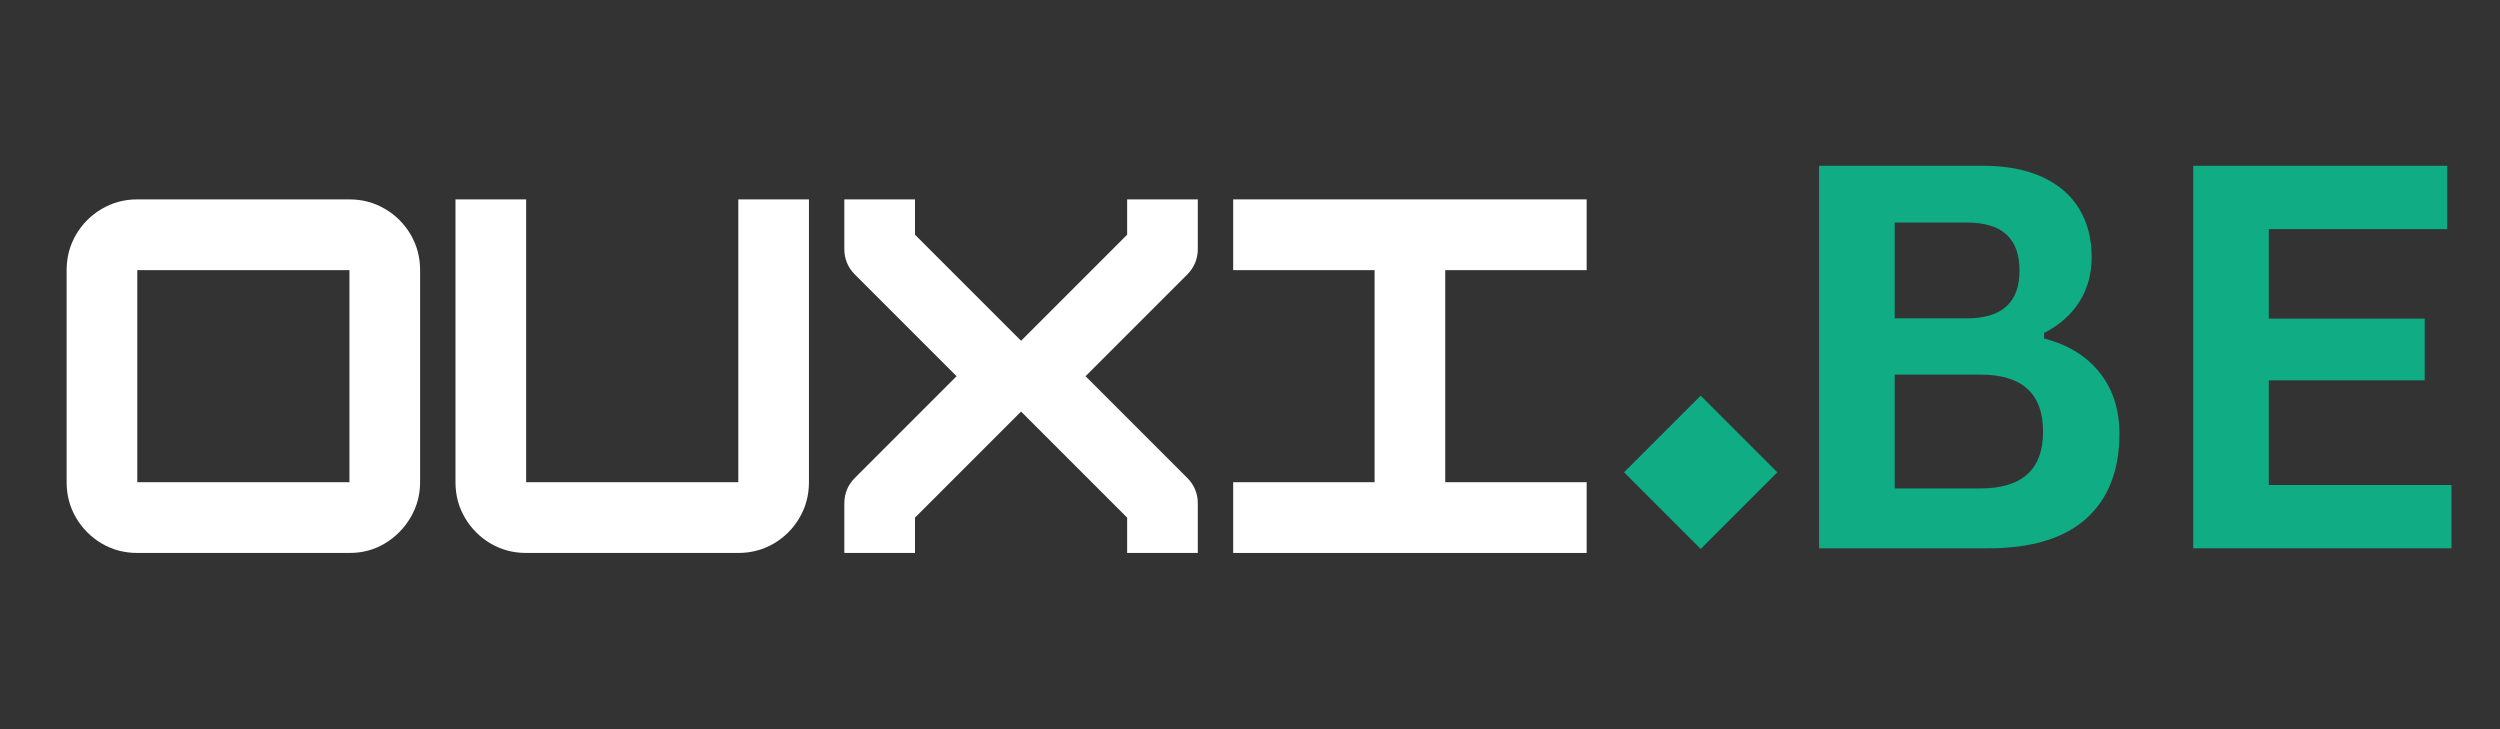
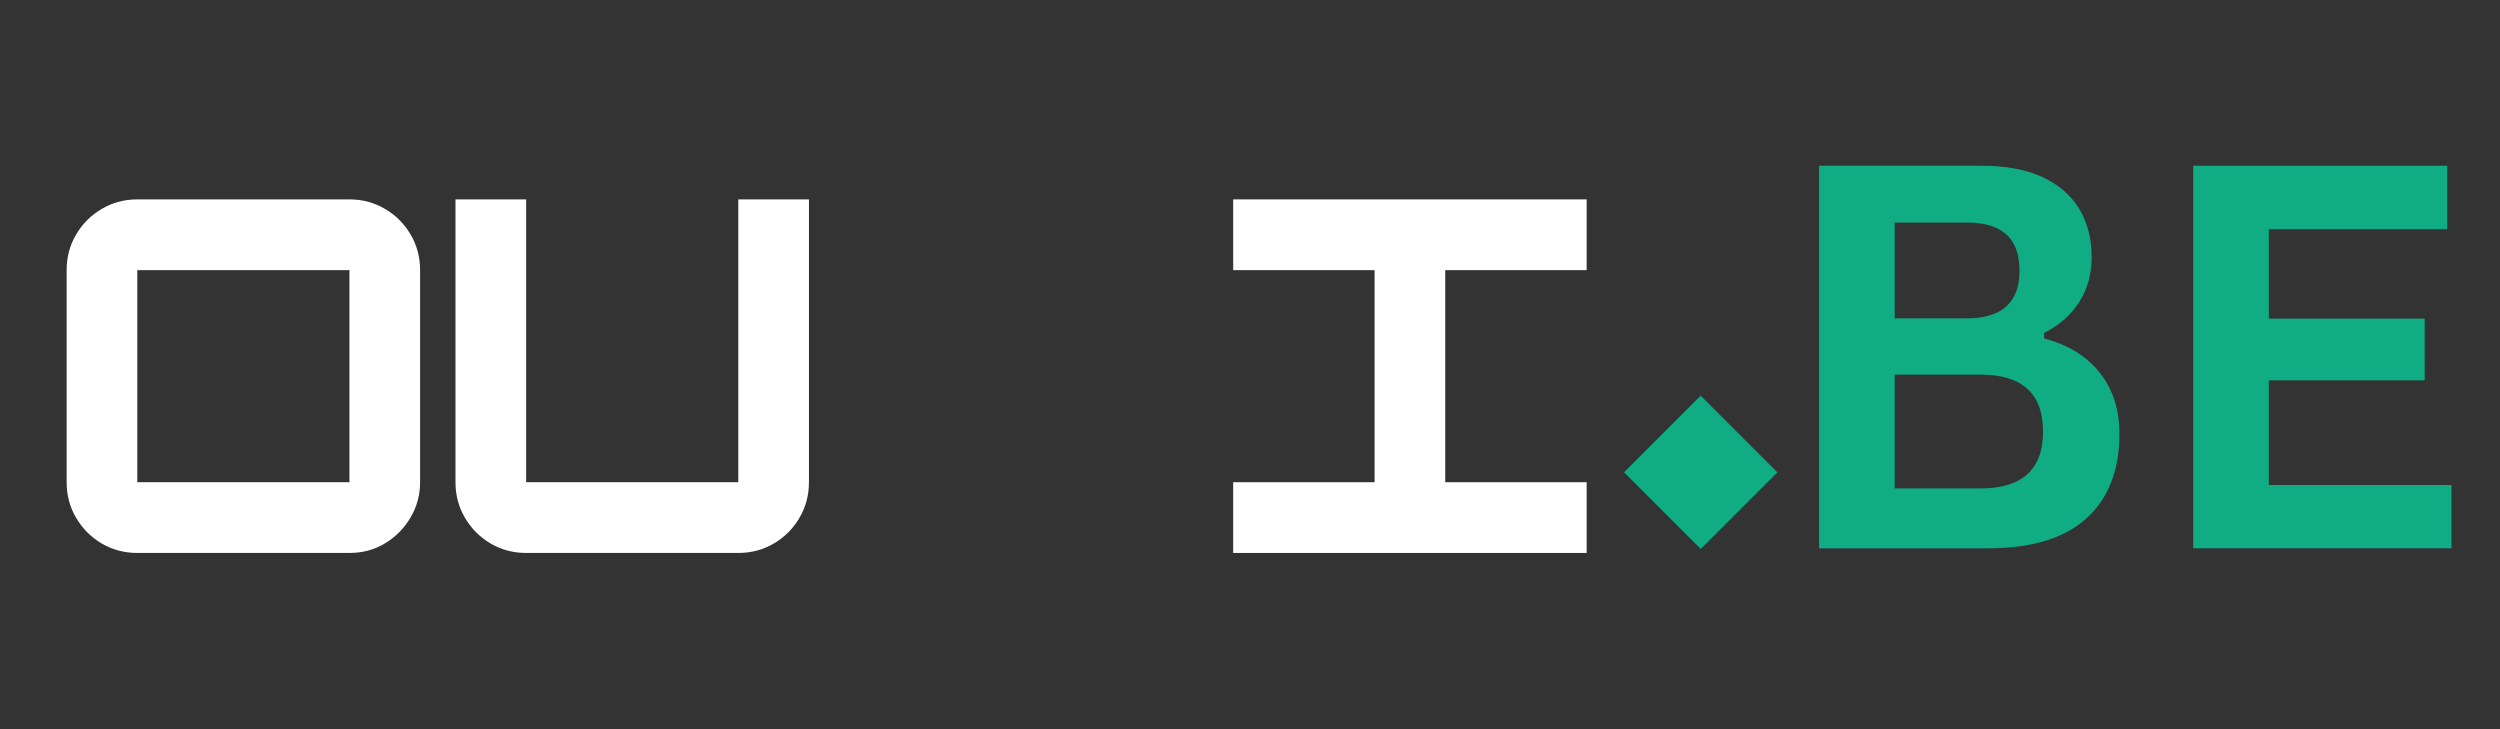
<svg xmlns="http://www.w3.org/2000/svg" version="1.0" preserveAspectRatio="xMidYMid meet" height="175" viewBox="0 0 450 131.25" zoomAndPan="magnify" width="600">
  <rect x="0" y="0" width="450" height="131.25" fill="#333333" stroke="none" />
  <defs>
    <g />
    <clipPath id="3527c70571">
      <path clip-rule="nonzero" d="M 292.332 71.219 L 319.926 71.219 L 319.926 98.812 L 292.332 98.812 Z M 292.332 71.219" />
    </clipPath>
    <clipPath id="dff24cc772">
      <path clip-rule="nonzero" d="M 306.129 71.219 L 319.926 85.016 L 306.129 98.812 L 292.332 85.016 Z M 306.129 71.219" />
    </clipPath>
  </defs>
  <g fill-opacity="1" fill="#10ac84">
    <g transform="translate(318.482, 98.695)">
      <g>
        <path d="M 8.953 0 L 8.953 -68.859 L 38.344 -68.859 C 42.57 -68.859 46.156 -68.188 49.094 -66.844 C 52.031 -65.508 54.25 -63.609 55.75 -61.141 C 57.258 -58.68 58.016 -55.773 58.016 -52.422 C 58.016 -49.367 57.273 -46.68 55.797 -44.359 C 54.328 -42.035 52.211 -40.172 49.453 -38.766 L 49.453 -37.766 C 53.785 -36.641 57.129 -34.582 59.484 -31.594 C 61.836 -28.613 63.016 -24.957 63.016 -20.625 C 63.016 -14.031 61.023 -8.941 57.047 -5.359 C 53.078 -1.785 47.188 0 39.375 0 Z M 35.516 -41.391 C 41.859 -41.391 45.031 -44.25 45.031 -49.969 C 45.031 -52.883 44.242 -55.055 42.672 -56.484 C 41.098 -57.922 38.711 -58.641 35.516 -58.641 L 22.562 -58.641 L 22.562 -41.391 Z M 38 -10.781 C 45.508 -10.781 49.266 -14.188 49.266 -21 C 49.266 -27.844 45.508 -31.266 38 -31.266 L 22.562 -31.266 L 22.562 -10.781 Z M 38 -10.781" />
      </g>
    </g>
  </g>
  <g fill-opacity="1" fill="#10ac84">
    <g transform="translate(385.824, 98.695)">
      <g>
        <path d="M 22.562 -30.234 L 22.562 -11.391 L 55.438 -11.391 L 55.438 0 L 8.953 0 L 8.953 -68.859 L 54.672 -68.859 L 54.672 -57.453 L 22.562 -57.453 L 22.562 -41.344 L 50.625 -41.344 L 50.625 -30.234 Z M 22.562 -30.234" />
      </g>
    </g>
  </g>
  <g fill-opacity="1" fill="#ffffff">
    <g transform="translate(8.806, 99.531)">
      <g>
        <path d="M 54.094 0 L 15.906 0 C 13.57 0 11.438 -0.566 9.5 -1.703 C 7.57 -2.848 6.035 -4.391 4.891 -6.328 C 3.754 -8.266 3.188 -10.398 3.188 -12.734 L 3.188 -50.906 C 3.188 -53.238 3.754 -55.375 4.891 -57.312 C 6.035 -59.25 7.57 -60.785 9.5 -61.922 C 11.438 -63.066 13.57 -63.641 15.906 -63.641 L 54.094 -63.641 C 56.426 -63.641 58.562 -63.066 60.5 -61.922 C 62.438 -60.785 63.973 -59.25 65.109 -57.312 C 66.242 -55.375 66.812 -53.238 66.812 -50.906 L 66.812 -12.734 C 66.812 -10.453 66.242 -8.344 65.109 -6.406 C 63.973 -4.469 62.445 -2.914 60.531 -1.75 C 58.625 -0.582 56.477 0 54.094 0 Z M 15.906 -50.906 L 15.906 -12.734 L 54.094 -12.734 L 54.094 -50.906 Z M 15.906 -50.906" />
      </g>
    </g>
  </g>
  <g fill-opacity="1" fill="#ffffff">
    <g transform="translate(78.799, 99.531)">
      <g>
        <path d="M 54.094 0 L 15.906 0 C 13.57 0 11.438 -0.566 9.5 -1.703 C 7.57 -2.848 6.035 -4.391 4.891 -6.328 C 3.754 -8.266 3.188 -10.398 3.188 -12.734 L 3.188 -63.641 L 15.906 -63.641 L 15.906 -12.734 L 54.094 -12.734 L 54.094 -63.641 L 66.812 -63.641 L 66.812 -12.734 C 66.812 -10.398 66.242 -8.266 65.109 -6.328 C 63.973 -4.391 62.438 -2.848 60.5 -1.703 C 58.562 -0.566 56.426 0 54.094 0 Z M 54.094 0" />
      </g>
    </g>
  </g>
  <g fill-opacity="1" fill="#ffffff">
    <g transform="translate(148.792, 99.531)">
      <g>
-         <path d="M 66.812 -63.641 L 66.812 -54.734 C 66.812 -52.93 66.176 -51.391 64.906 -50.109 L 46.609 -31.812 L 64.906 -13.516 C 66.176 -12.242 66.812 -10.707 66.812 -8.906 L 66.812 0 L 54.094 0 L 54.094 -6.359 L 35 -25.453 L 15.906 -6.359 L 15.906 0 L 3.188 0 L 3.188 -8.906 C 3.188 -10.707 3.82 -12.242 5.094 -13.516 L 23.391 -31.812 L 5.094 -50.109 C 3.82 -51.391 3.188 -52.93 3.188 -54.734 L 3.188 -63.641 L 15.906 -63.641 L 15.906 -57.281 L 35 -38.188 L 54.094 -57.281 L 54.094 -63.641 Z M 66.812 -63.641" />
-       </g>
+         </g>
    </g>
  </g>
  <g fill-opacity="1" fill="#ffffff">
    <g transform="translate(218.785, 99.531)">
      <g>
        <path d="M 66.812 0 L 3.188 0 L 3.188 -12.734 L 28.641 -12.734 L 28.641 -50.906 L 3.188 -50.906 L 3.188 -63.641 L 66.812 -63.641 L 66.812 -50.906 L 41.359 -50.906 L 41.359 -12.734 L 66.812 -12.734 Z M 66.812 0" />
      </g>
    </g>
  </g>
  <g clip-path="url(#3527c70571)">
    <g clip-path="url(#dff24cc772)">
      <path fill-rule="nonzero" fill-opacity="1" d="M 292.332 71.219 L 319.926 71.219 L 319.926 98.812 L 292.332 98.812 Z M 292.332 71.219" fill="#10ac84" />
    </g>
  </g>
</svg>